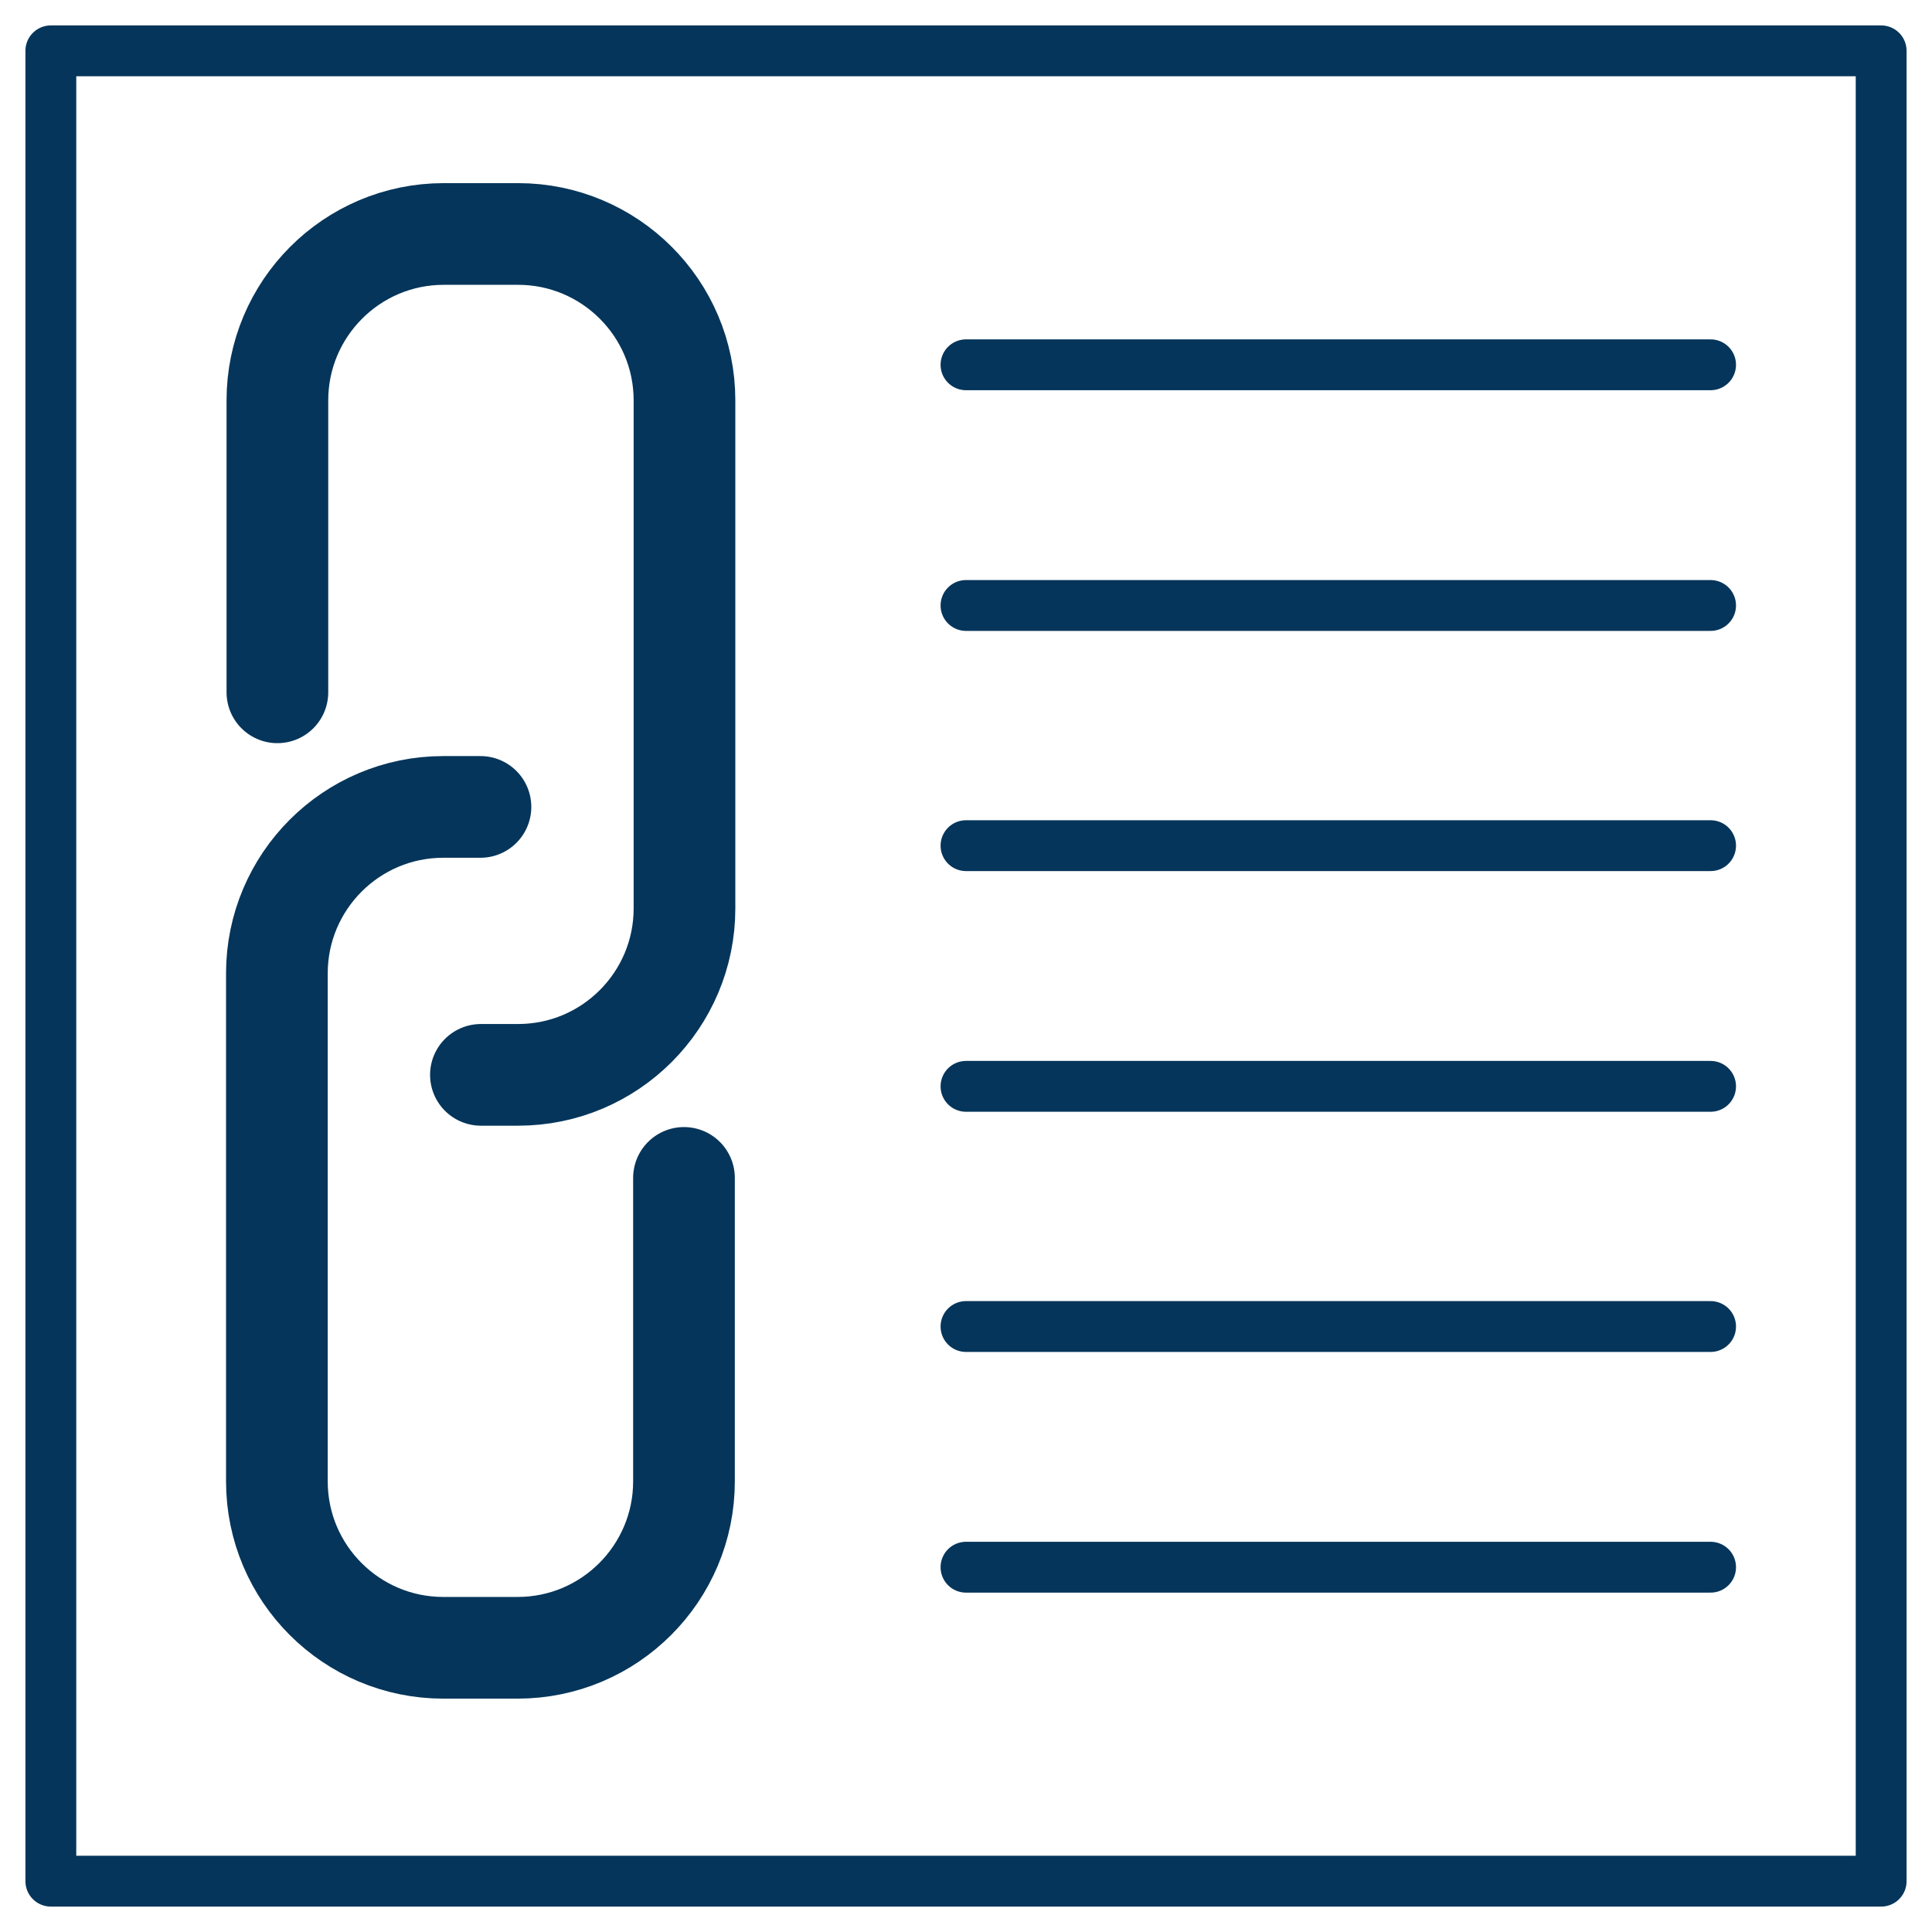
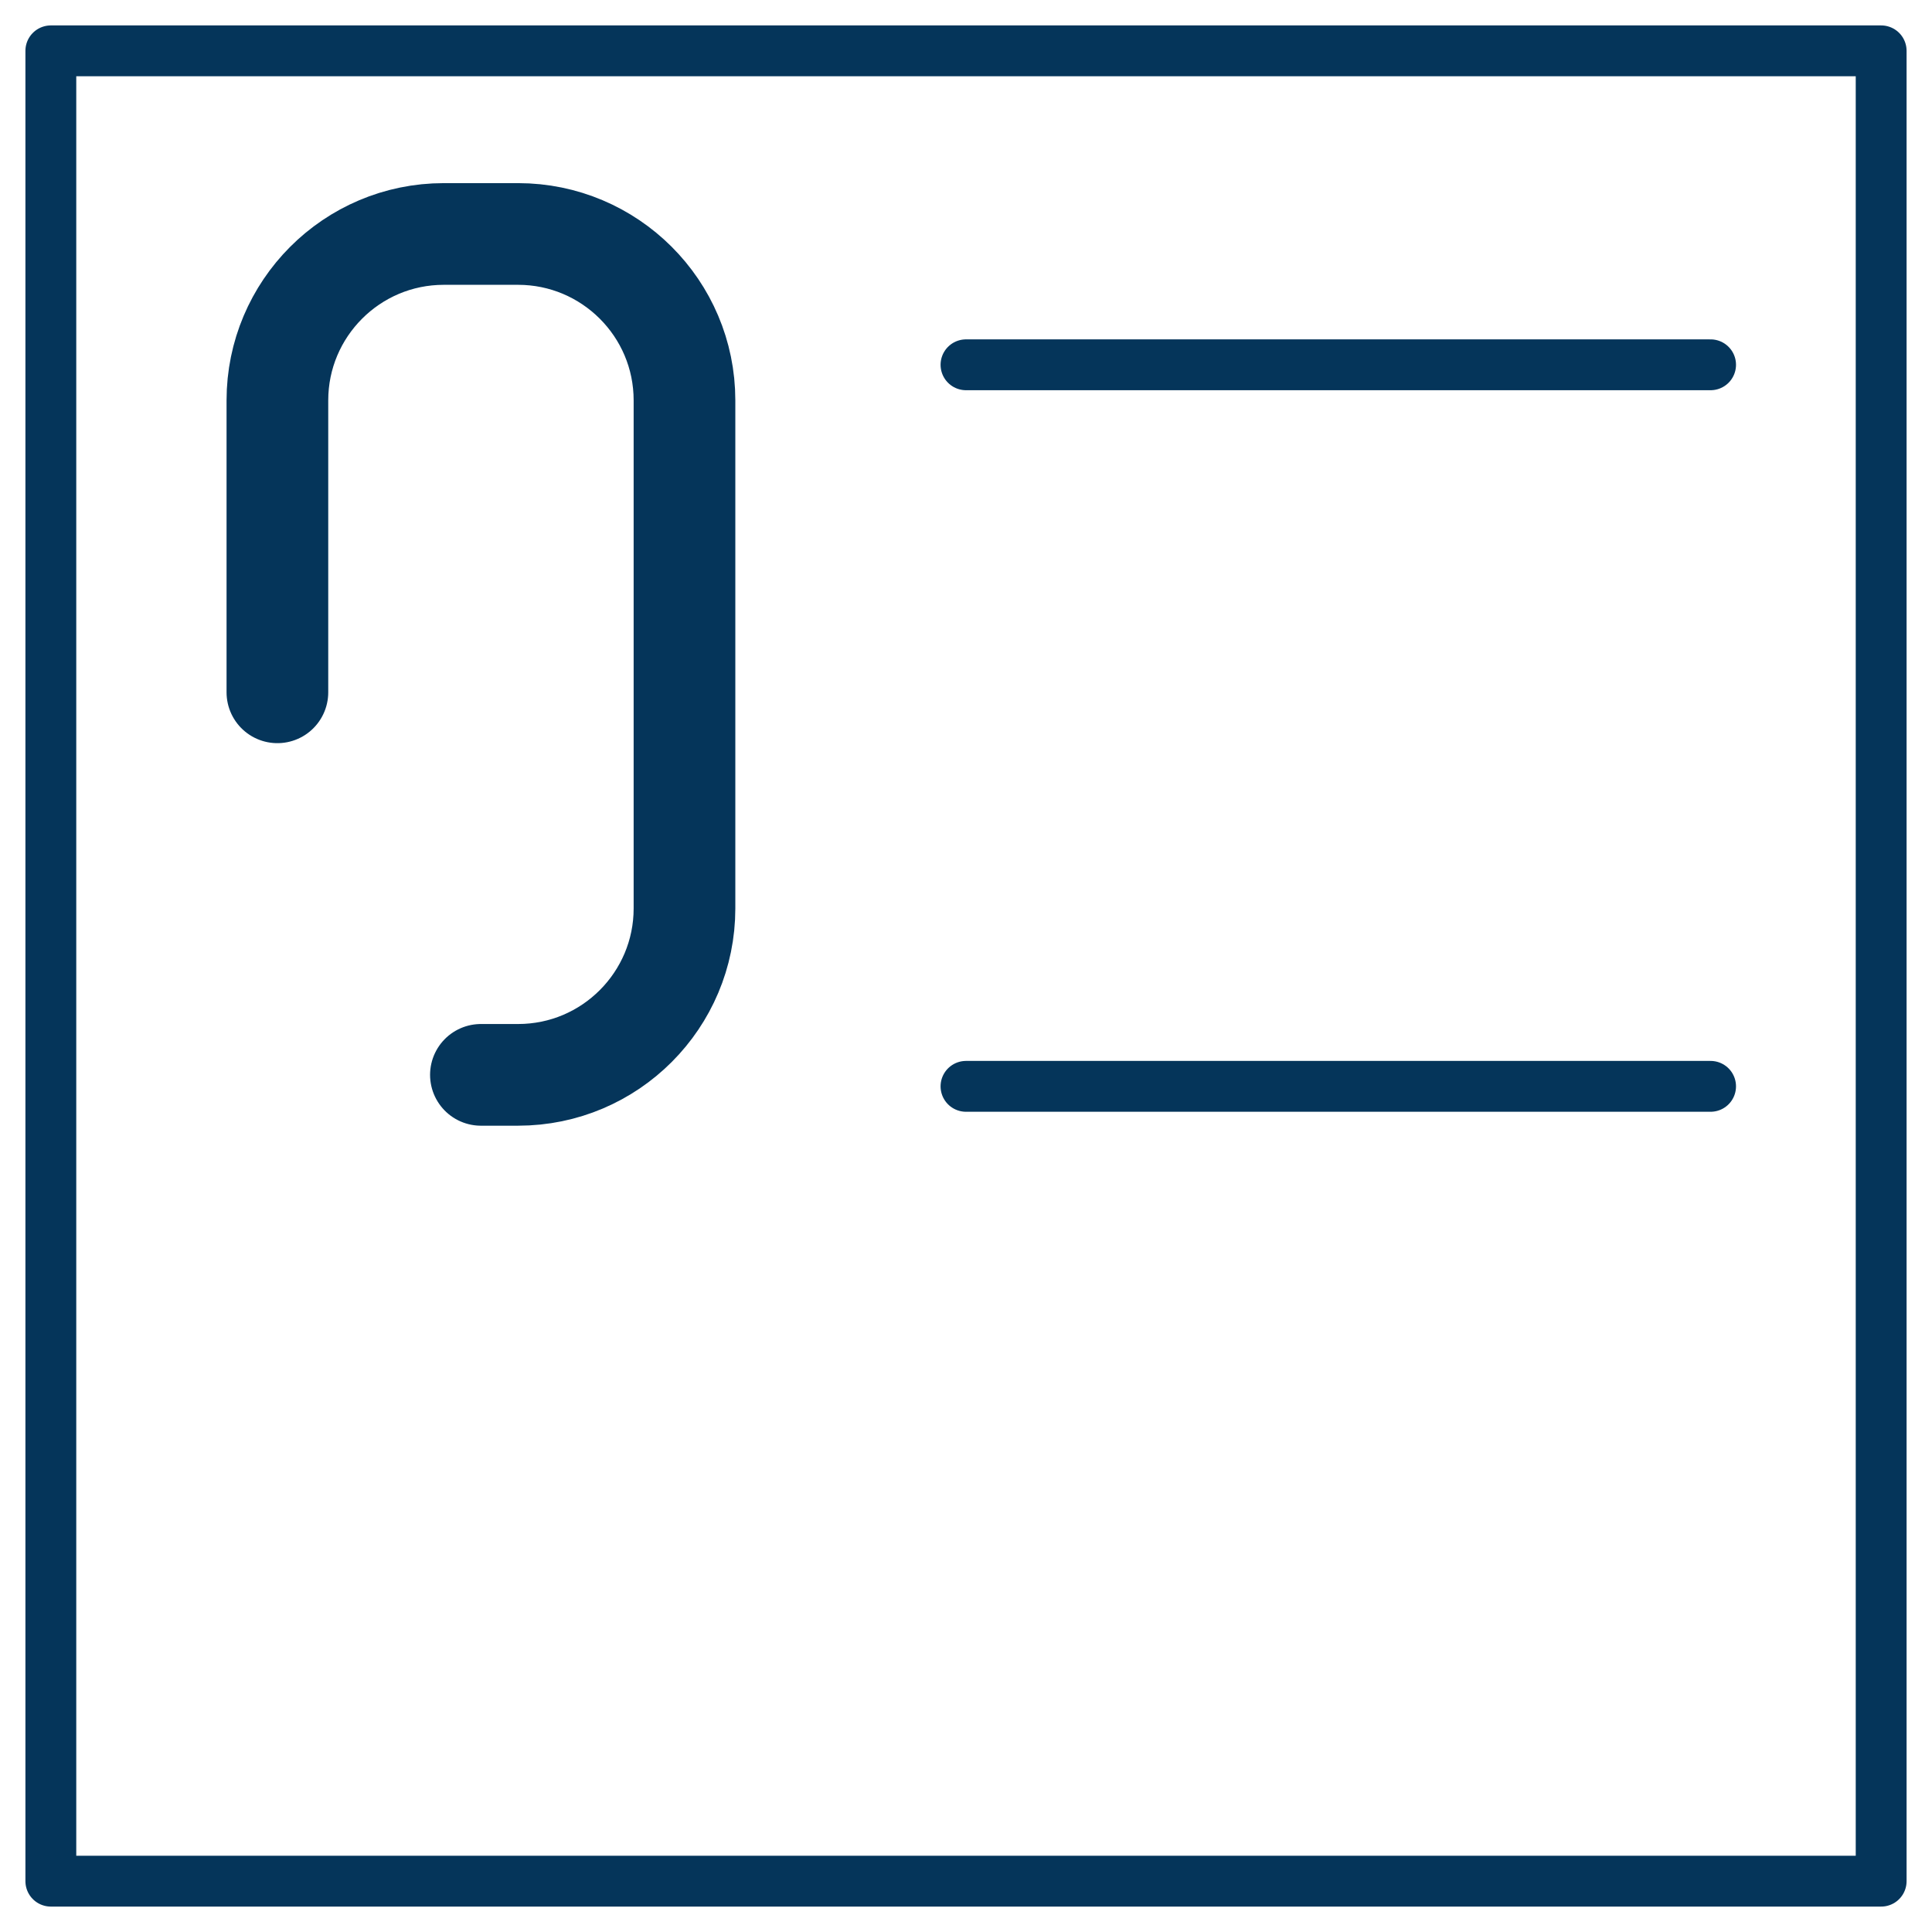
<svg xmlns="http://www.w3.org/2000/svg" width="38" height="38" viewBox="0 0 38 38" fill="none">
  <path d="M5.456 13.617V12.084V7.875C5.456 6.074 6.917 4.602 8.729 4.602H10.19C11.991 4.602 13.463 6.063 13.463 7.875V12.866V17.868C13.463 19.669 12.002 21.141 10.19 21.141H9.459" stroke="#05355A" stroke-width="2" stroke-linecap="round" stroke-linejoin="round" />
-   <path d="M13.453 23.168V24.558V29.137C13.453 30.938 11.992 32.41 10.18 32.41H8.719C6.918 32.41 5.446 30.949 5.446 29.137V25.309V19.144C5.446 17.343 6.908 15.871 8.719 15.871H9.45" stroke="#05355A" stroke-width="2" stroke-linecap="round" stroke-linejoin="round" />
  <path d="M37 1H1V37H37V1Z" stroke="#05355A" stroke-linecap="round" stroke-linejoin="round" />
  <path d="M19 7.175H33.645" stroke="#05355A" stroke-linecap="round" stroke-linejoin="round" />
-   <path d="M19 11.909H33.645" stroke="#05355A" stroke-linecap="round" stroke-linejoin="round" />
-   <path d="M19 16.633H33.645" stroke="#05355A" stroke-linecap="round" stroke-linejoin="round" />
  <path d="M19 21.367H33.645" stroke="#05355A" stroke-linecap="round" stroke-linejoin="round" />
-   <path d="M19 26.091H33.645" stroke="#05355A" stroke-linecap="round" stroke-linejoin="round" />
-   <path d="M19 30.825H33.645" stroke="#05355A" stroke-linecap="round" stroke-linejoin="round" />
</svg>